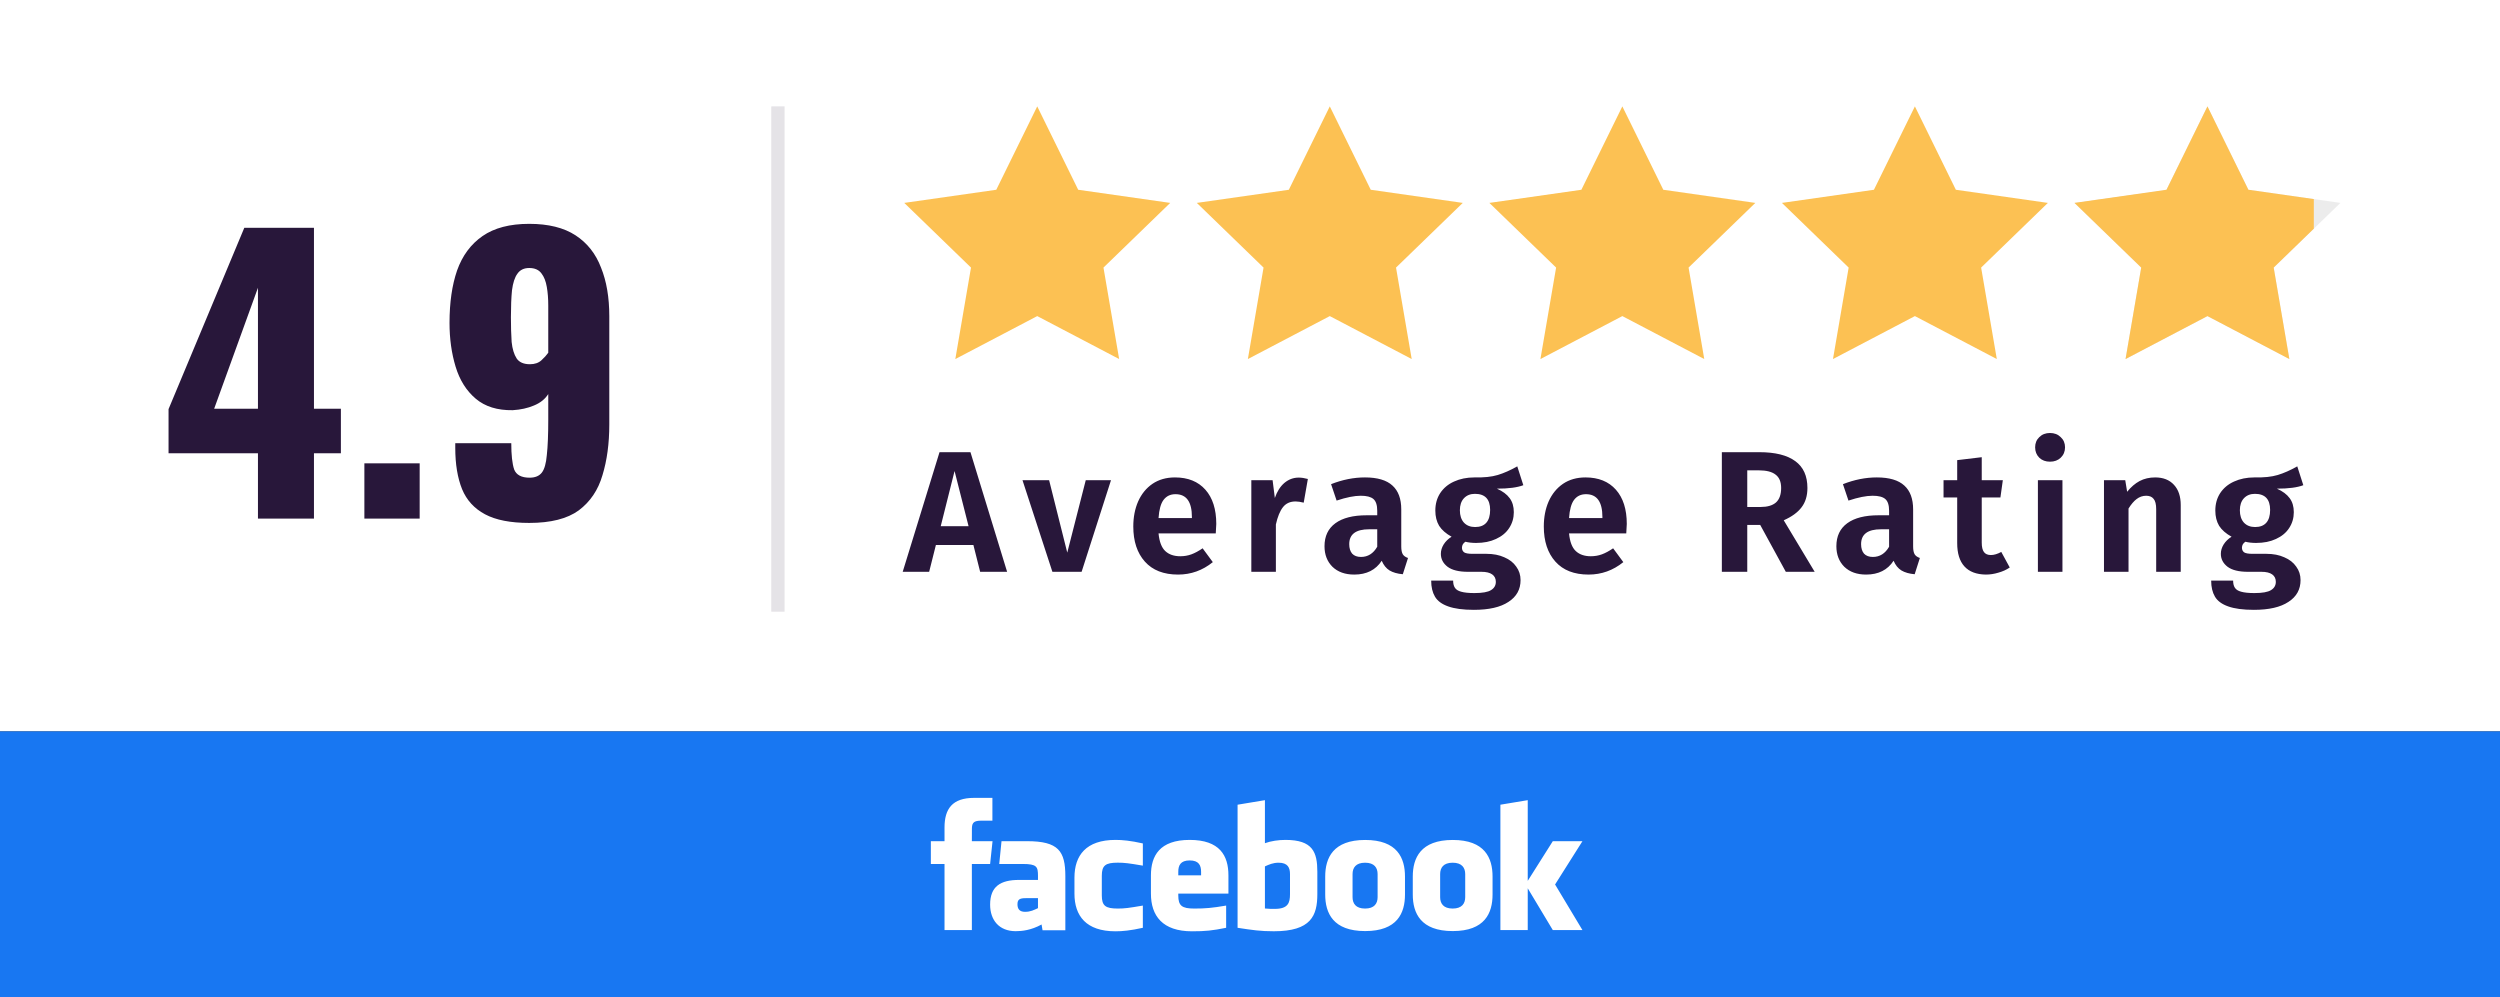
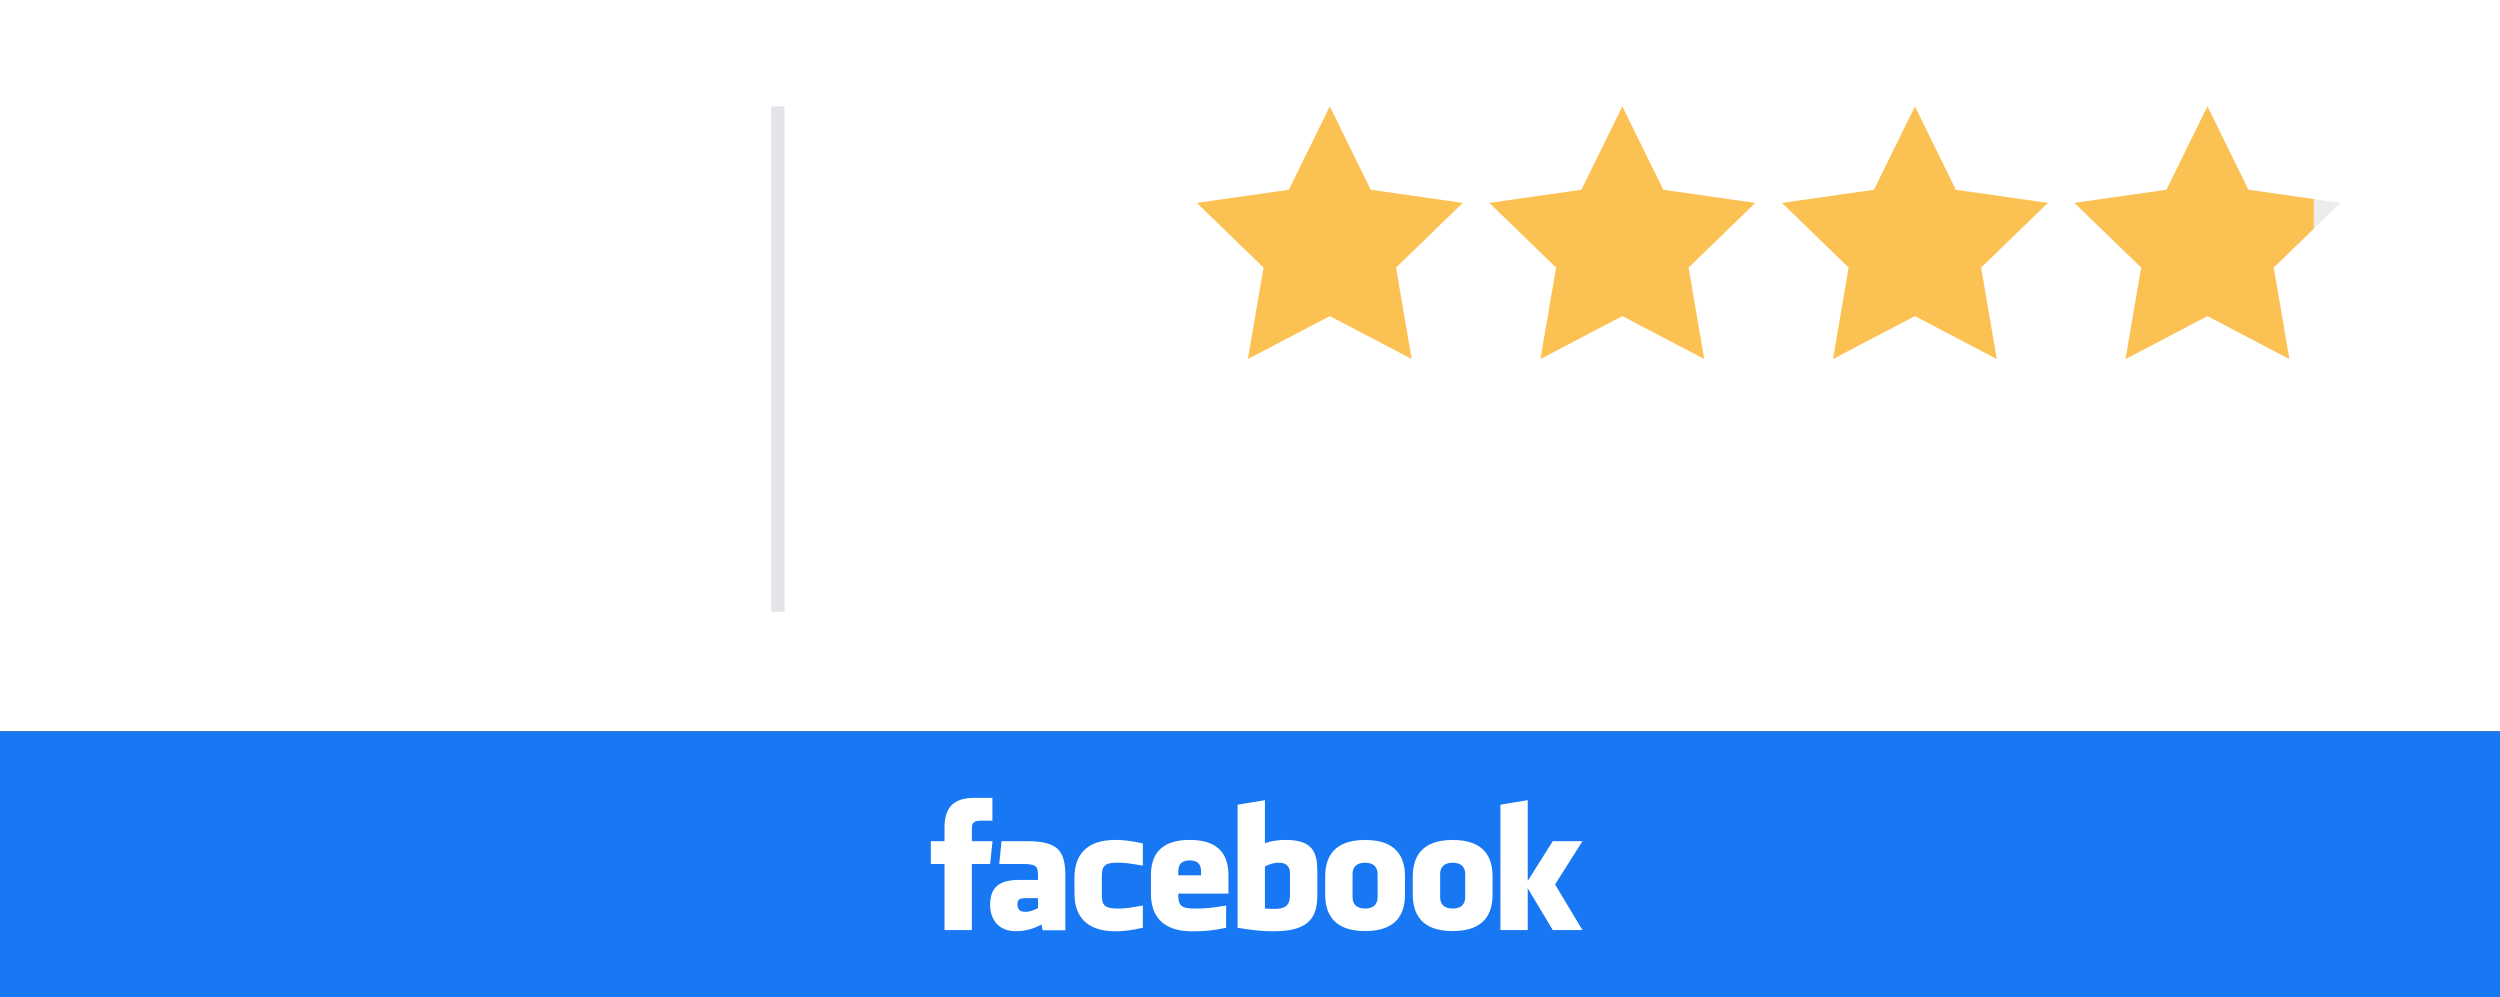
<svg xmlns="http://www.w3.org/2000/svg" width="188" height="75" viewBox="0 0 188 75" fill="none">
  <rect x="0" y="0" width="188" height="75" fill="#333333" stroke="none" />
  <rect width="188" height="55" fill="white" />
-   <path d="M78 8L74.92 14.27L68 15.258L73.019 20.122L71.84 27L78 23.77L84.16 27L82.981 20.122L88 15.258L81.08 14.27L78 8Z" fill="#FCC153" />
  <path d="M100 8L96.92 14.27L90 15.258L95.019 20.122L93.84 27L100 23.77L106.16 27L104.981 20.122L110 15.258L103.08 14.27L100 8Z" fill="#FCC153" />
  <path d="M122 8L118.92 14.27L112 15.258L117.019 20.122L115.84 27L122 23.77L128.16 27L126.981 20.122L132 15.258L125.08 14.27L122 8Z" fill="#FCC153" />
  <path d="M144 8L140.92 14.27L134 15.258L139.019 20.122L137.84 27L144 23.77L150.16 27L148.981 20.122L154 15.258L147.08 14.27L144 8Z" fill="#FCC153" />
  <path d="M166 8L162.92 14.27L156 15.258L161.019 20.122L159.84 27L166 23.77L172.16 27L170.981 20.122L176 15.258L169.08 14.27L166 8Z" fill="#ECECEC" />
  <path d="M169.08 14.27L174 14.972V17.196L170.981 20.122L172.159 27L166 23.77L159.841 27L161.019 20.122L156 15.258L162.92 14.27L166 8L169.08 14.27Z" fill="#FCC153" />
-   <path d="M19.398 39V34.086H12.675V30.765L18.372 17.13H23.61V30.738H25.635V34.086H23.61V39H19.398ZM16.104 30.738H19.398V21.639L16.104 30.738ZM27.401 39V34.842H31.559V39H27.401ZM39.798 39.324C38.394 39.324 37.287 39.108 36.477 38.676C35.667 38.244 35.091 37.614 34.749 36.786C34.407 35.94 34.236 34.905 34.236 33.681C34.236 33.627 34.236 33.573 34.236 33.519C34.236 33.447 34.236 33.384 34.236 33.33H38.448C38.448 34.212 38.52 34.869 38.664 35.301C38.826 35.715 39.213 35.922 39.825 35.922C40.239 35.922 40.545 35.796 40.743 35.544C40.941 35.292 41.067 34.851 41.121 34.221C41.193 33.573 41.229 32.691 41.229 31.575V29.631C40.995 30.009 40.635 30.297 40.149 30.495C39.681 30.693 39.15 30.81 38.556 30.846C37.404 30.864 36.477 30.576 35.775 29.982C35.073 29.388 34.569 28.587 34.263 27.579C33.957 26.571 33.804 25.473 33.804 24.285C33.804 22.755 33.993 21.441 34.371 20.343C34.767 19.227 35.406 18.363 36.288 17.751C37.17 17.139 38.34 16.833 39.798 16.833C41.238 16.833 42.399 17.121 43.281 17.697C44.163 18.273 44.802 19.083 45.198 20.127C45.612 21.153 45.819 22.368 45.819 23.772V31.926C45.819 33.348 45.648 34.617 45.306 35.733C44.982 36.849 44.388 37.731 43.524 38.379C42.66 39.009 41.418 39.324 39.798 39.324ZM39.852 27.39C40.212 27.39 40.5 27.291 40.716 27.093C40.932 26.895 41.103 26.706 41.229 26.526V22.962C41.229 22.458 41.193 21.999 41.121 21.585C41.049 21.153 40.914 20.811 40.716 20.559C40.518 20.289 40.212 20.154 39.798 20.154C39.402 20.154 39.105 20.298 38.907 20.586C38.709 20.856 38.574 21.27 38.502 21.828C38.448 22.368 38.421 23.043 38.421 23.853C38.421 24.555 38.439 25.176 38.475 25.716C38.529 26.238 38.655 26.652 38.853 26.958C39.051 27.246 39.384 27.39 39.852 27.39Z" fill="#28173A" />
  <line x1="58.5" y1="8" x2="58.5" y2="46" stroke="#28173A" stroke-opacity="0.12" />
-   <path d="M73.707 43L73.2 40.985H70.379L69.872 43H67.883L70.652 34.004H72.979L75.735 43H73.707ZM70.743 39.568H72.836L71.783 35.421L70.743 39.568ZM83.547 36.11L81.337 43H79.14L76.891 36.11H78.893L80.258 41.557L81.649 36.11H83.547ZM91.464 39.399C91.464 39.486 91.451 39.724 91.425 40.114H87.122C87.183 40.738 87.352 41.18 87.629 41.44C87.906 41.7 88.283 41.83 88.76 41.83C89.055 41.83 89.332 41.782 89.592 41.687C89.852 41.592 90.134 41.44 90.437 41.232L91.204 42.272C90.433 42.896 89.562 43.208 88.591 43.208C87.508 43.208 86.675 42.883 86.095 42.233C85.514 41.583 85.224 40.703 85.224 39.594C85.224 38.892 85.345 38.264 85.588 37.709C85.839 37.146 86.199 36.704 86.667 36.383C87.144 36.062 87.707 35.902 88.357 35.902C89.336 35.902 90.099 36.21 90.645 36.825C91.191 37.44 91.464 38.298 91.464 39.399ZM89.631 38.879C89.631 37.735 89.219 37.163 88.396 37.163C88.014 37.163 87.716 37.306 87.499 37.592C87.291 37.869 87.165 38.324 87.122 38.957H89.631V38.879ZM97.662 35.915C97.87 35.915 98.1 35.95 98.351 36.019L98.039 37.8C97.796 37.739 97.593 37.709 97.428 37.709C97.021 37.709 96.704 37.852 96.479 38.138C96.254 38.424 96.076 38.857 95.946 39.438V43H94.1V36.11H95.699L95.868 37.449C96.033 36.964 96.271 36.587 96.583 36.318C96.904 36.049 97.263 35.915 97.662 35.915ZM105.375 41.089C105.375 41.358 105.414 41.557 105.492 41.687C105.57 41.808 105.7 41.899 105.882 41.96L105.492 43.182C105.085 43.147 104.751 43.052 104.491 42.896C104.24 42.74 104.045 42.497 103.906 42.168C103.455 42.861 102.766 43.208 101.839 43.208C101.154 43.208 100.608 43.013 100.201 42.623C99.802 42.224 99.603 41.709 99.603 41.076C99.603 40.322 99.876 39.746 100.422 39.347C100.968 38.948 101.752 38.749 102.775 38.749H103.568V38.411C103.568 37.986 103.473 37.692 103.282 37.527C103.091 37.362 102.775 37.28 102.333 37.28C101.848 37.28 101.241 37.401 100.513 37.644L100.097 36.409C100.955 36.071 101.804 35.902 102.645 35.902C103.581 35.902 104.27 36.106 104.712 36.513C105.154 36.912 105.375 37.51 105.375 38.307V41.089ZM102.346 41.882C102.866 41.882 103.273 41.626 103.568 41.115V39.802H102.957C101.96 39.802 101.462 40.175 101.462 40.92C101.462 41.223 101.536 41.462 101.683 41.635C101.839 41.8 102.06 41.882 102.346 41.882ZM114.554 36.487C114.104 36.66 113.441 36.747 112.565 36.747C112.999 36.938 113.319 37.176 113.527 37.462C113.735 37.739 113.839 38.09 113.839 38.515C113.839 38.957 113.722 39.356 113.488 39.711C113.263 40.058 112.934 40.331 112.5 40.53C112.076 40.729 111.577 40.829 111.005 40.829C110.702 40.829 110.433 40.799 110.199 40.738C110.026 40.851 109.939 41.002 109.939 41.193C109.939 41.332 109.991 41.444 110.095 41.531C110.208 41.609 110.42 41.648 110.732 41.648H111.785C112.297 41.648 112.743 41.735 113.124 41.908C113.514 42.073 113.813 42.307 114.021 42.61C114.238 42.905 114.346 43.243 114.346 43.624C114.346 44.326 114.043 44.872 113.436 45.262C112.838 45.661 111.972 45.86 110.836 45.86C110.022 45.86 109.376 45.773 108.899 45.6C108.431 45.435 108.102 45.193 107.911 44.872C107.721 44.551 107.625 44.148 107.625 43.663H109.276C109.276 43.888 109.32 44.066 109.406 44.196C109.493 44.335 109.649 44.434 109.874 44.495C110.108 44.564 110.442 44.599 110.875 44.599C111.473 44.599 111.889 44.525 112.123 44.378C112.366 44.231 112.487 44.023 112.487 43.754C112.487 43.511 112.396 43.325 112.214 43.195C112.032 43.065 111.764 43 111.408 43H110.394C109.71 43 109.198 42.874 108.86 42.623C108.522 42.363 108.353 42.038 108.353 41.648C108.353 41.405 108.423 41.171 108.561 40.946C108.709 40.712 108.908 40.517 109.159 40.361C108.735 40.127 108.423 39.854 108.223 39.542C108.033 39.221 107.937 38.84 107.937 38.398C107.937 37.895 108.059 37.458 108.301 37.085C108.553 36.704 108.899 36.413 109.341 36.214C109.792 36.006 110.303 35.902 110.875 35.902C111.586 35.919 112.171 35.859 112.63 35.72C113.09 35.581 113.579 35.365 114.099 35.07L114.554 36.487ZM110.914 37.137C110.568 37.137 110.29 37.25 110.082 37.475C109.883 37.692 109.783 37.991 109.783 38.372C109.783 38.762 109.883 39.07 110.082 39.295C110.29 39.52 110.572 39.633 110.927 39.633C111.3 39.633 111.582 39.525 111.772 39.308C111.963 39.091 112.058 38.771 112.058 38.346C112.058 37.54 111.677 37.137 110.914 37.137ZM122.334 39.399C122.334 39.486 122.321 39.724 122.295 40.114H117.992C118.052 40.738 118.221 41.18 118.499 41.44C118.776 41.7 119.153 41.83 119.63 41.83C119.924 41.83 120.202 41.782 120.462 41.687C120.722 41.592 121.003 41.44 121.307 41.232L122.074 42.272C121.302 42.896 120.431 43.208 119.461 43.208C118.377 43.208 117.545 42.883 116.965 42.233C116.384 41.583 116.094 40.703 116.094 39.594C116.094 38.892 116.215 38.264 116.458 37.709C116.709 37.146 117.069 36.704 117.537 36.383C118.013 36.062 118.577 35.902 119.227 35.902C120.206 35.902 120.969 36.21 121.515 36.825C122.061 37.44 122.334 38.298 122.334 39.399ZM120.501 38.879C120.501 37.735 120.089 37.163 119.266 37.163C118.884 37.163 118.585 37.306 118.369 37.592C118.161 37.869 118.035 38.324 117.992 38.957H120.501V38.879ZM132.369 39.477H131.394V43H129.483V34.004H132.291C133.495 34.004 134.401 34.229 135.008 34.68C135.614 35.122 135.918 35.794 135.918 36.695C135.918 37.284 135.77 37.77 135.476 38.151C135.19 38.532 134.743 38.857 134.137 39.126L136.464 43H134.293L132.369 39.477ZM131.394 38.125H132.395C132.906 38.125 133.292 38.012 133.552 37.787C133.812 37.553 133.942 37.189 133.942 36.695C133.942 36.236 133.803 35.902 133.526 35.694C133.257 35.477 132.832 35.369 132.252 35.369H131.394V38.125ZM143.867 41.089C143.867 41.358 143.906 41.557 143.984 41.687C144.062 41.808 144.192 41.899 144.374 41.96L143.984 43.182C143.577 43.147 143.243 43.052 142.983 42.896C142.732 42.74 142.537 42.497 142.398 42.168C141.948 42.861 141.259 43.208 140.331 43.208C139.647 43.208 139.101 43.013 138.693 42.623C138.295 42.224 138.095 41.709 138.095 41.076C138.095 40.322 138.368 39.746 138.914 39.347C139.46 38.948 140.245 38.749 141.267 38.749H142.06V38.411C142.06 37.986 141.965 37.692 141.774 37.527C141.584 37.362 141.267 37.28 140.825 37.28C140.34 37.28 139.733 37.401 139.005 37.644L138.589 36.409C139.447 36.071 140.297 35.902 141.137 35.902C142.073 35.902 142.762 36.106 143.204 36.513C143.646 36.912 143.867 37.51 143.867 38.307V41.089ZM140.838 41.882C141.358 41.882 141.766 41.626 142.06 41.115V39.802H141.449C140.453 39.802 139.954 40.175 139.954 40.92C139.954 41.223 140.028 41.462 140.175 41.635C140.331 41.8 140.552 41.882 140.838 41.882ZM151.133 42.675C150.881 42.848 150.595 42.978 150.275 43.065C149.963 43.16 149.651 43.208 149.339 43.208C148.628 43.199 148.091 42.996 147.727 42.597C147.363 42.198 147.181 41.613 147.181 40.842V37.41H146.154V36.11H147.181V34.602L149.027 34.381V36.11H150.613L150.431 37.41H149.027V40.803C149.027 41.132 149.083 41.371 149.196 41.518C149.308 41.665 149.482 41.739 149.716 41.739C149.95 41.739 150.21 41.661 150.496 41.505L151.133 42.675ZM155.096 36.11V43H153.25V36.11H155.096ZM154.16 32.561C154.489 32.561 154.758 32.665 154.966 32.873C155.183 33.072 155.291 33.328 155.291 33.64C155.291 33.952 155.183 34.212 154.966 34.42C154.758 34.619 154.489 34.719 154.16 34.719C153.831 34.719 153.562 34.619 153.354 34.42C153.146 34.212 153.042 33.952 153.042 33.64C153.042 33.328 153.146 33.072 153.354 32.873C153.562 32.665 153.831 32.561 154.16 32.561ZM162.067 35.902C162.674 35.902 163.146 36.088 163.484 36.461C163.822 36.825 163.991 37.332 163.991 37.982V43H162.145V38.294C162.145 37.921 162.08 37.661 161.95 37.514C161.829 37.358 161.642 37.28 161.391 37.28C161.131 37.28 160.893 37.362 160.676 37.527C160.468 37.683 160.264 37.921 160.065 38.242V43H158.219V36.11H159.818L159.961 36.981C160.247 36.626 160.559 36.357 160.897 36.175C161.244 35.993 161.634 35.902 162.067 35.902ZM173.209 36.487C172.759 36.66 172.096 36.747 171.22 36.747C171.654 36.938 171.974 37.176 172.182 37.462C172.39 37.739 172.494 38.09 172.494 38.515C172.494 38.957 172.377 39.356 172.143 39.711C171.918 40.058 171.589 40.331 171.155 40.53C170.731 40.729 170.232 40.829 169.66 40.829C169.357 40.829 169.088 40.799 168.854 40.738C168.681 40.851 168.594 41.002 168.594 41.193C168.594 41.332 168.646 41.444 168.75 41.531C168.863 41.609 169.075 41.648 169.387 41.648H170.44C170.952 41.648 171.398 41.735 171.779 41.908C172.169 42.073 172.468 42.307 172.676 42.61C172.893 42.905 173.001 43.243 173.001 43.624C173.001 44.326 172.698 44.872 172.091 45.262C171.493 45.661 170.627 45.86 169.491 45.86C168.677 45.86 168.031 45.773 167.554 45.6C167.086 45.435 166.757 45.193 166.566 44.872C166.376 44.551 166.28 44.148 166.28 43.663H167.931C167.931 43.888 167.975 44.066 168.061 44.196C168.148 44.335 168.304 44.434 168.529 44.495C168.763 44.564 169.097 44.599 169.53 44.599C170.128 44.599 170.544 44.525 170.778 44.378C171.021 44.231 171.142 44.023 171.142 43.754C171.142 43.511 171.051 43.325 170.869 43.195C170.687 43.065 170.419 43 170.063 43H169.049C168.365 43 167.853 42.874 167.515 42.623C167.177 42.363 167.008 42.038 167.008 41.648C167.008 41.405 167.078 41.171 167.216 40.946C167.364 40.712 167.563 40.517 167.814 40.361C167.39 40.127 167.078 39.854 166.878 39.542C166.688 39.221 166.592 38.84 166.592 38.398C166.592 37.895 166.714 37.458 166.956 37.085C167.208 36.704 167.554 36.413 167.996 36.214C168.447 36.006 168.958 35.902 169.53 35.902C170.241 35.919 170.826 35.859 171.285 35.72C171.745 35.581 172.234 35.365 172.754 35.07L173.209 36.487ZM169.569 37.137C169.223 37.137 168.945 37.25 168.737 37.475C168.538 37.692 168.438 37.991 168.438 38.372C168.438 38.762 168.538 39.07 168.737 39.295C168.945 39.52 169.227 39.633 169.582 39.633C169.955 39.633 170.237 39.525 170.427 39.308C170.618 39.091 170.713 38.771 170.713 38.346C170.713 37.54 170.332 37.137 169.569 37.137Z" fill="#28173A" />
  <rect y="55" width="188" height="20" fill="#1877F2" />
  <path fill-rule="evenodd" clip-rule="evenodd" d="M77.236 63.257H75.314L75.142 64.971H76.9C77.976 64.971 78.056 65.175 78.056 65.874V66.17H76.634C75.238 66.17 74.457 66.658 74.457 68.026C74.457 69.186 75.126 70.025 76.383 70.025C76.844 70.025 77.542 69.955 78.326 69.522L78.399 69.954H80.114V65.888C80.113 64.002 79.596 63.257 77.236 63.257ZM78.056 68.292C77.75 68.433 77.501 68.569 77.082 68.569C76.69 68.569 76.513 68.374 76.513 68C76.513 67.622 76.704 67.542 77.138 67.542H78.056L78.056 68.292ZM119 63.257H116.771L114.886 66.241V60.172L112.83 60.514V69.942H114.886V66.8L116.771 69.942H119L116.942 66.513L119 63.257ZM102.661 63.165C100.244 63.165 99.656 64.52 99.656 65.917V67.266C99.656 68.663 100.244 70.017 102.661 70.017C105.077 70.017 105.655 68.663 105.655 67.266V65.917C105.655 64.52 105.077 63.165 102.661 63.165ZM103.596 67.465C103.596 67.941 103.352 68.323 102.654 68.323C101.955 68.323 101.712 67.941 101.712 67.465V65.732C101.712 65.258 101.955 64.876 102.654 64.876C103.352 64.876 103.596 65.258 103.596 65.732V67.465ZM74.639 63.257H73.084L73.087 62.4C73.087 61.953 73.129 61.714 73.771 61.714H74.629V60H73.256C71.608 60 71.028 60.831 71.028 62.229V63.257H70V64.971H71.028V69.942H73.084V64.971H74.457L74.639 63.257ZM80.799 65.999V67.199C80.799 68.875 81.676 70.034 83.885 70.034C84.399 70.034 85.008 69.979 85.942 69.77V68.099C84.875 68.282 84.569 68.323 84.056 68.323C83.134 68.323 82.856 68.119 82.856 67.337V65.858C82.856 65.077 83.134 64.873 84.056 64.873C84.569 64.873 84.875 64.914 85.942 65.096V63.426C85.008 63.216 84.399 63.161 83.885 63.161C81.677 63.161 80.799 64.322 80.799 65.999ZM96.665 63.161C96.142 63.161 95.567 63.244 95.122 63.409V60.172L93.066 60.514V69.77C94.185 69.942 94.78 70.031 95.793 70.031C98.601 70.031 99.064 68.85 99.064 67.231V65.561C99.064 64.082 98.722 63.161 96.665 63.161ZM97.008 67.245C97.008 67.887 96.87 68.348 95.863 68.348C95.584 68.348 95.416 68.348 95.122 68.319V65.153C95.429 65.014 95.731 64.876 96.15 64.876C96.85 64.876 97.008 65.258 97.008 65.732V67.245ZM109.247 63.165C106.83 63.165 106.241 64.52 106.241 65.917V67.266C106.241 68.663 106.83 70.017 109.247 70.017C111.662 70.017 112.24 68.663 112.24 67.266V65.917C112.24 64.52 111.662 63.165 109.247 63.165ZM110.184 67.465C110.184 67.941 109.938 68.323 109.24 68.323C108.542 68.323 108.299 67.941 108.299 67.465V65.732C108.299 65.258 108.542 64.876 109.24 64.876C109.938 64.876 110.184 65.258 110.184 65.732V67.465ZM89.465 63.161C87.202 63.161 86.55 64.362 86.55 65.827V67.199C86.55 68.875 87.428 70.034 89.637 70.034C90.645 70.034 91.179 69.979 92.206 69.77V68.099C91.142 68.282 90.636 68.323 89.807 68.323C88.886 68.323 88.607 68.119 88.607 67.337V67.199H92.378V65.827C92.378 64.347 91.728 63.161 89.465 63.161ZM90.322 65.827H88.607V65.561C88.607 65.087 88.766 64.704 89.465 64.704C90.162 64.704 90.322 65.087 90.322 65.561V65.827Z" fill="white" />
</svg>